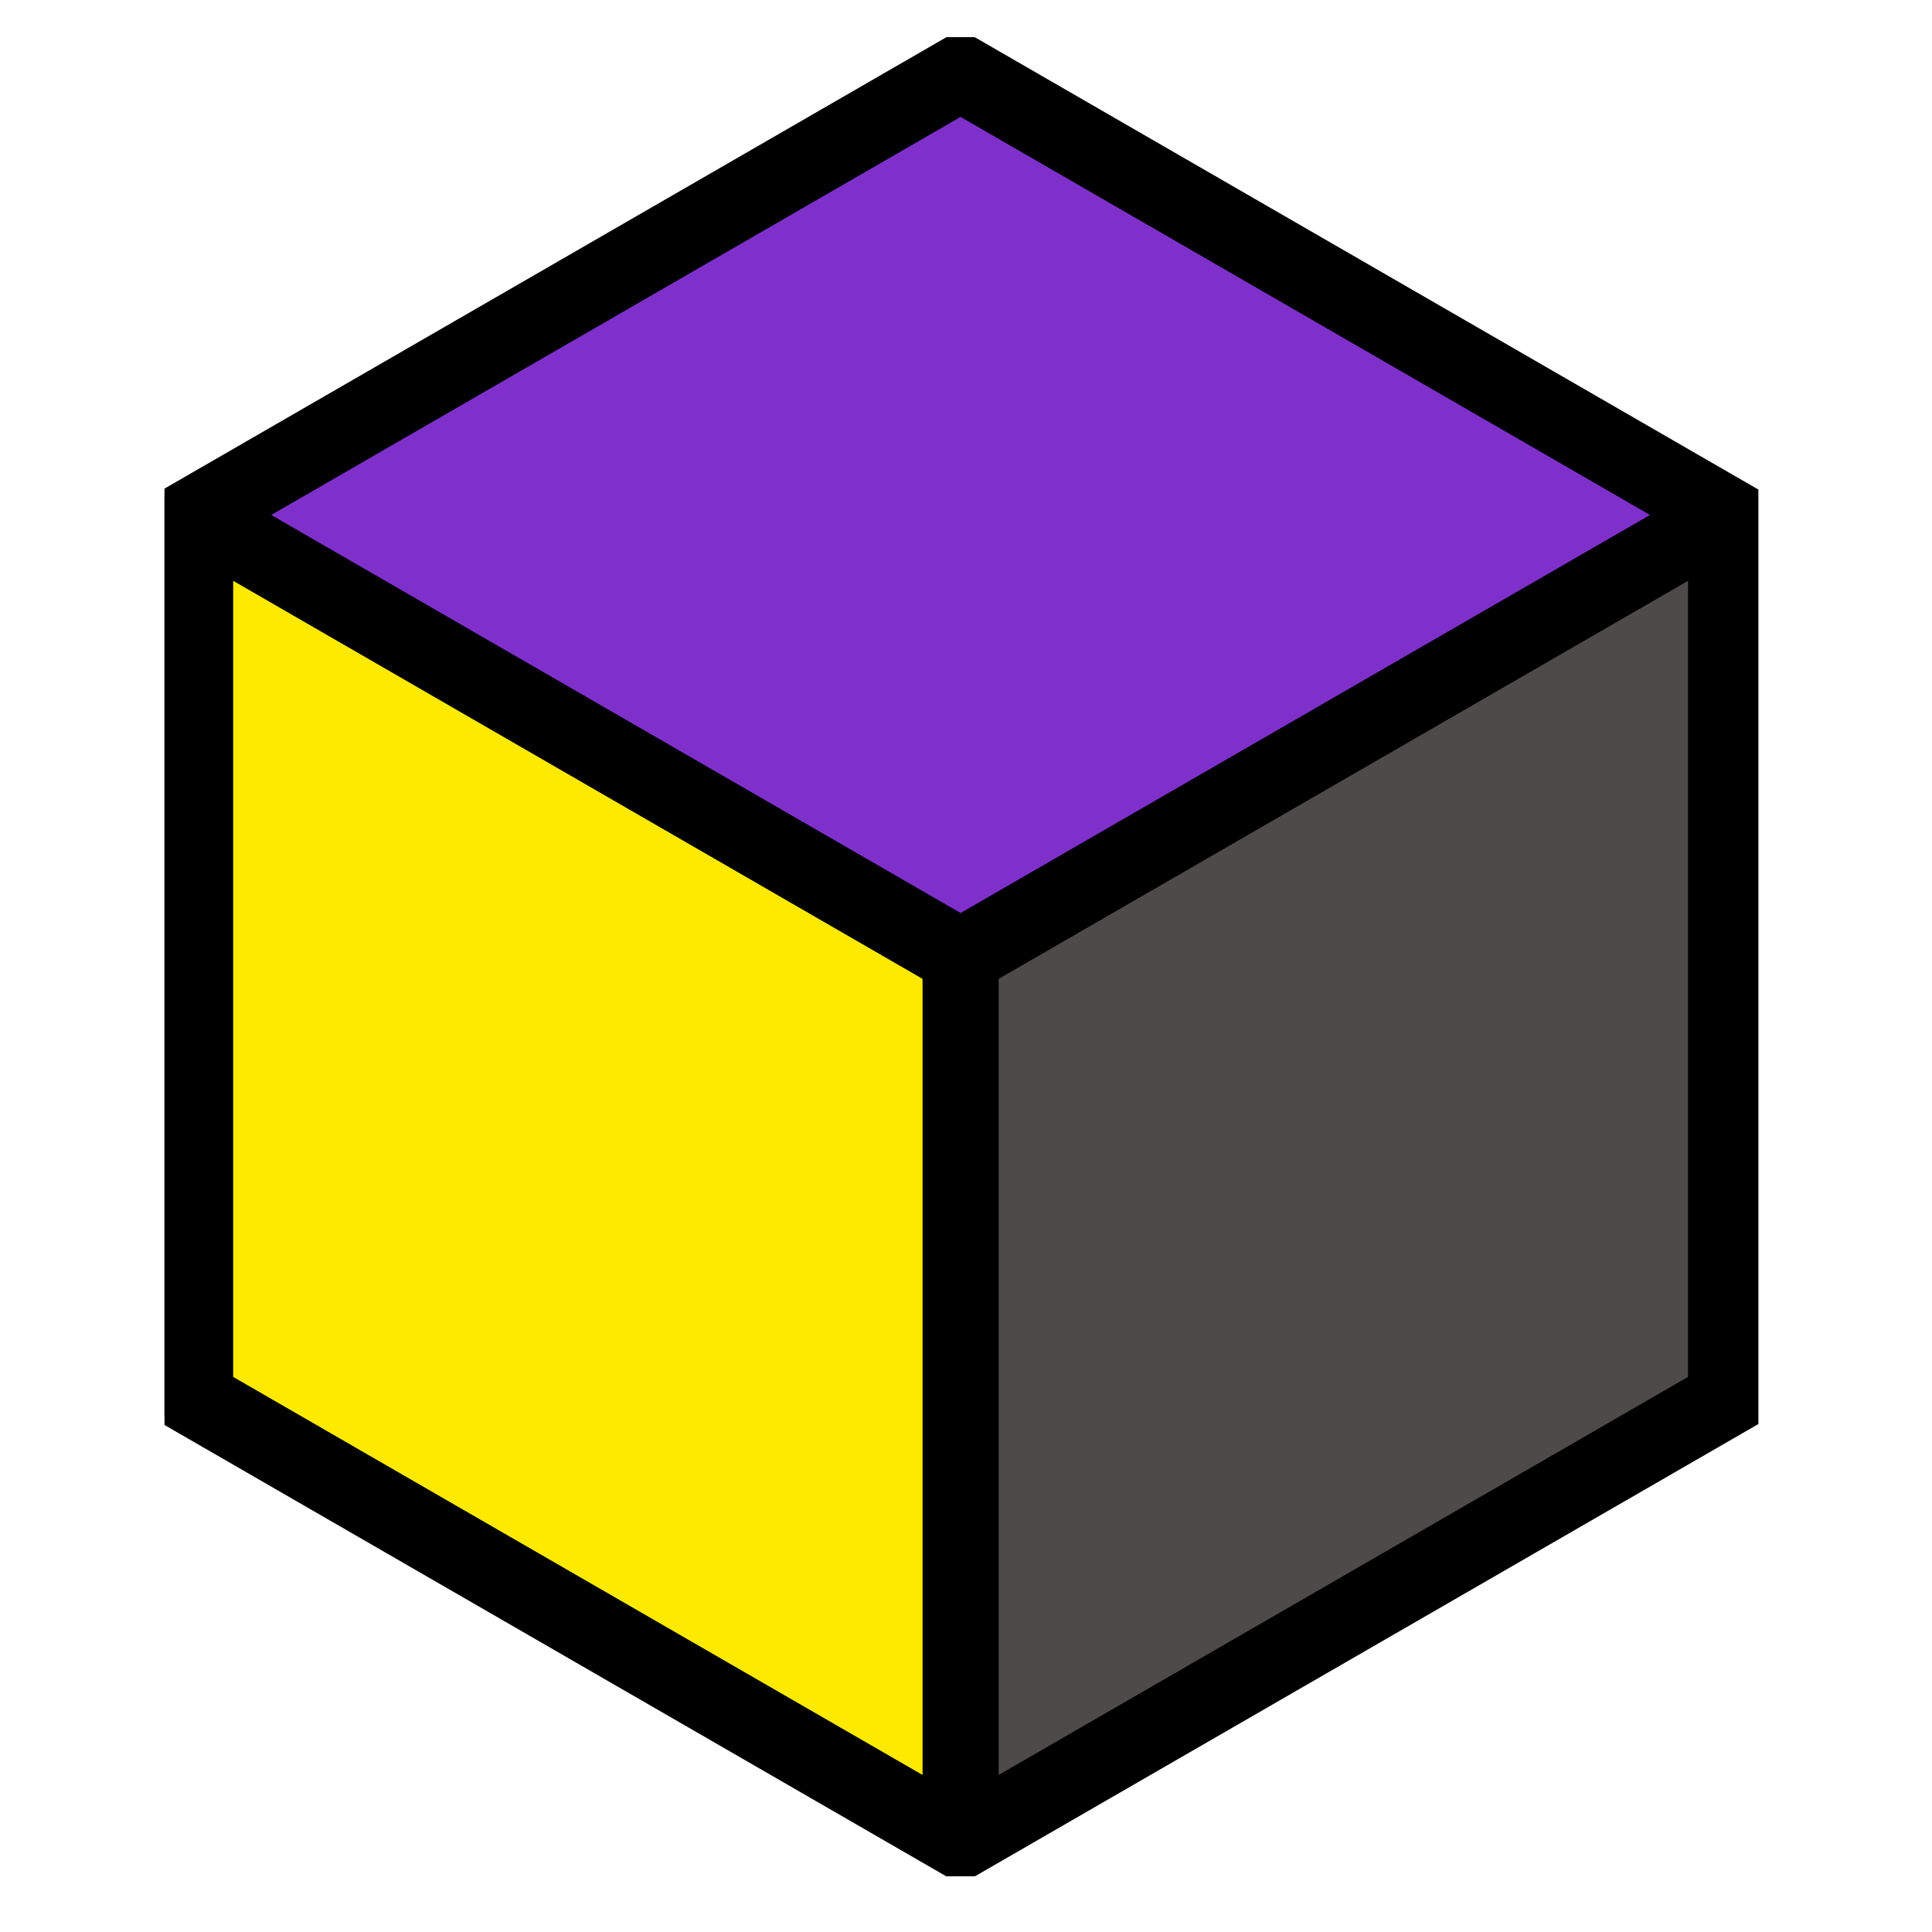
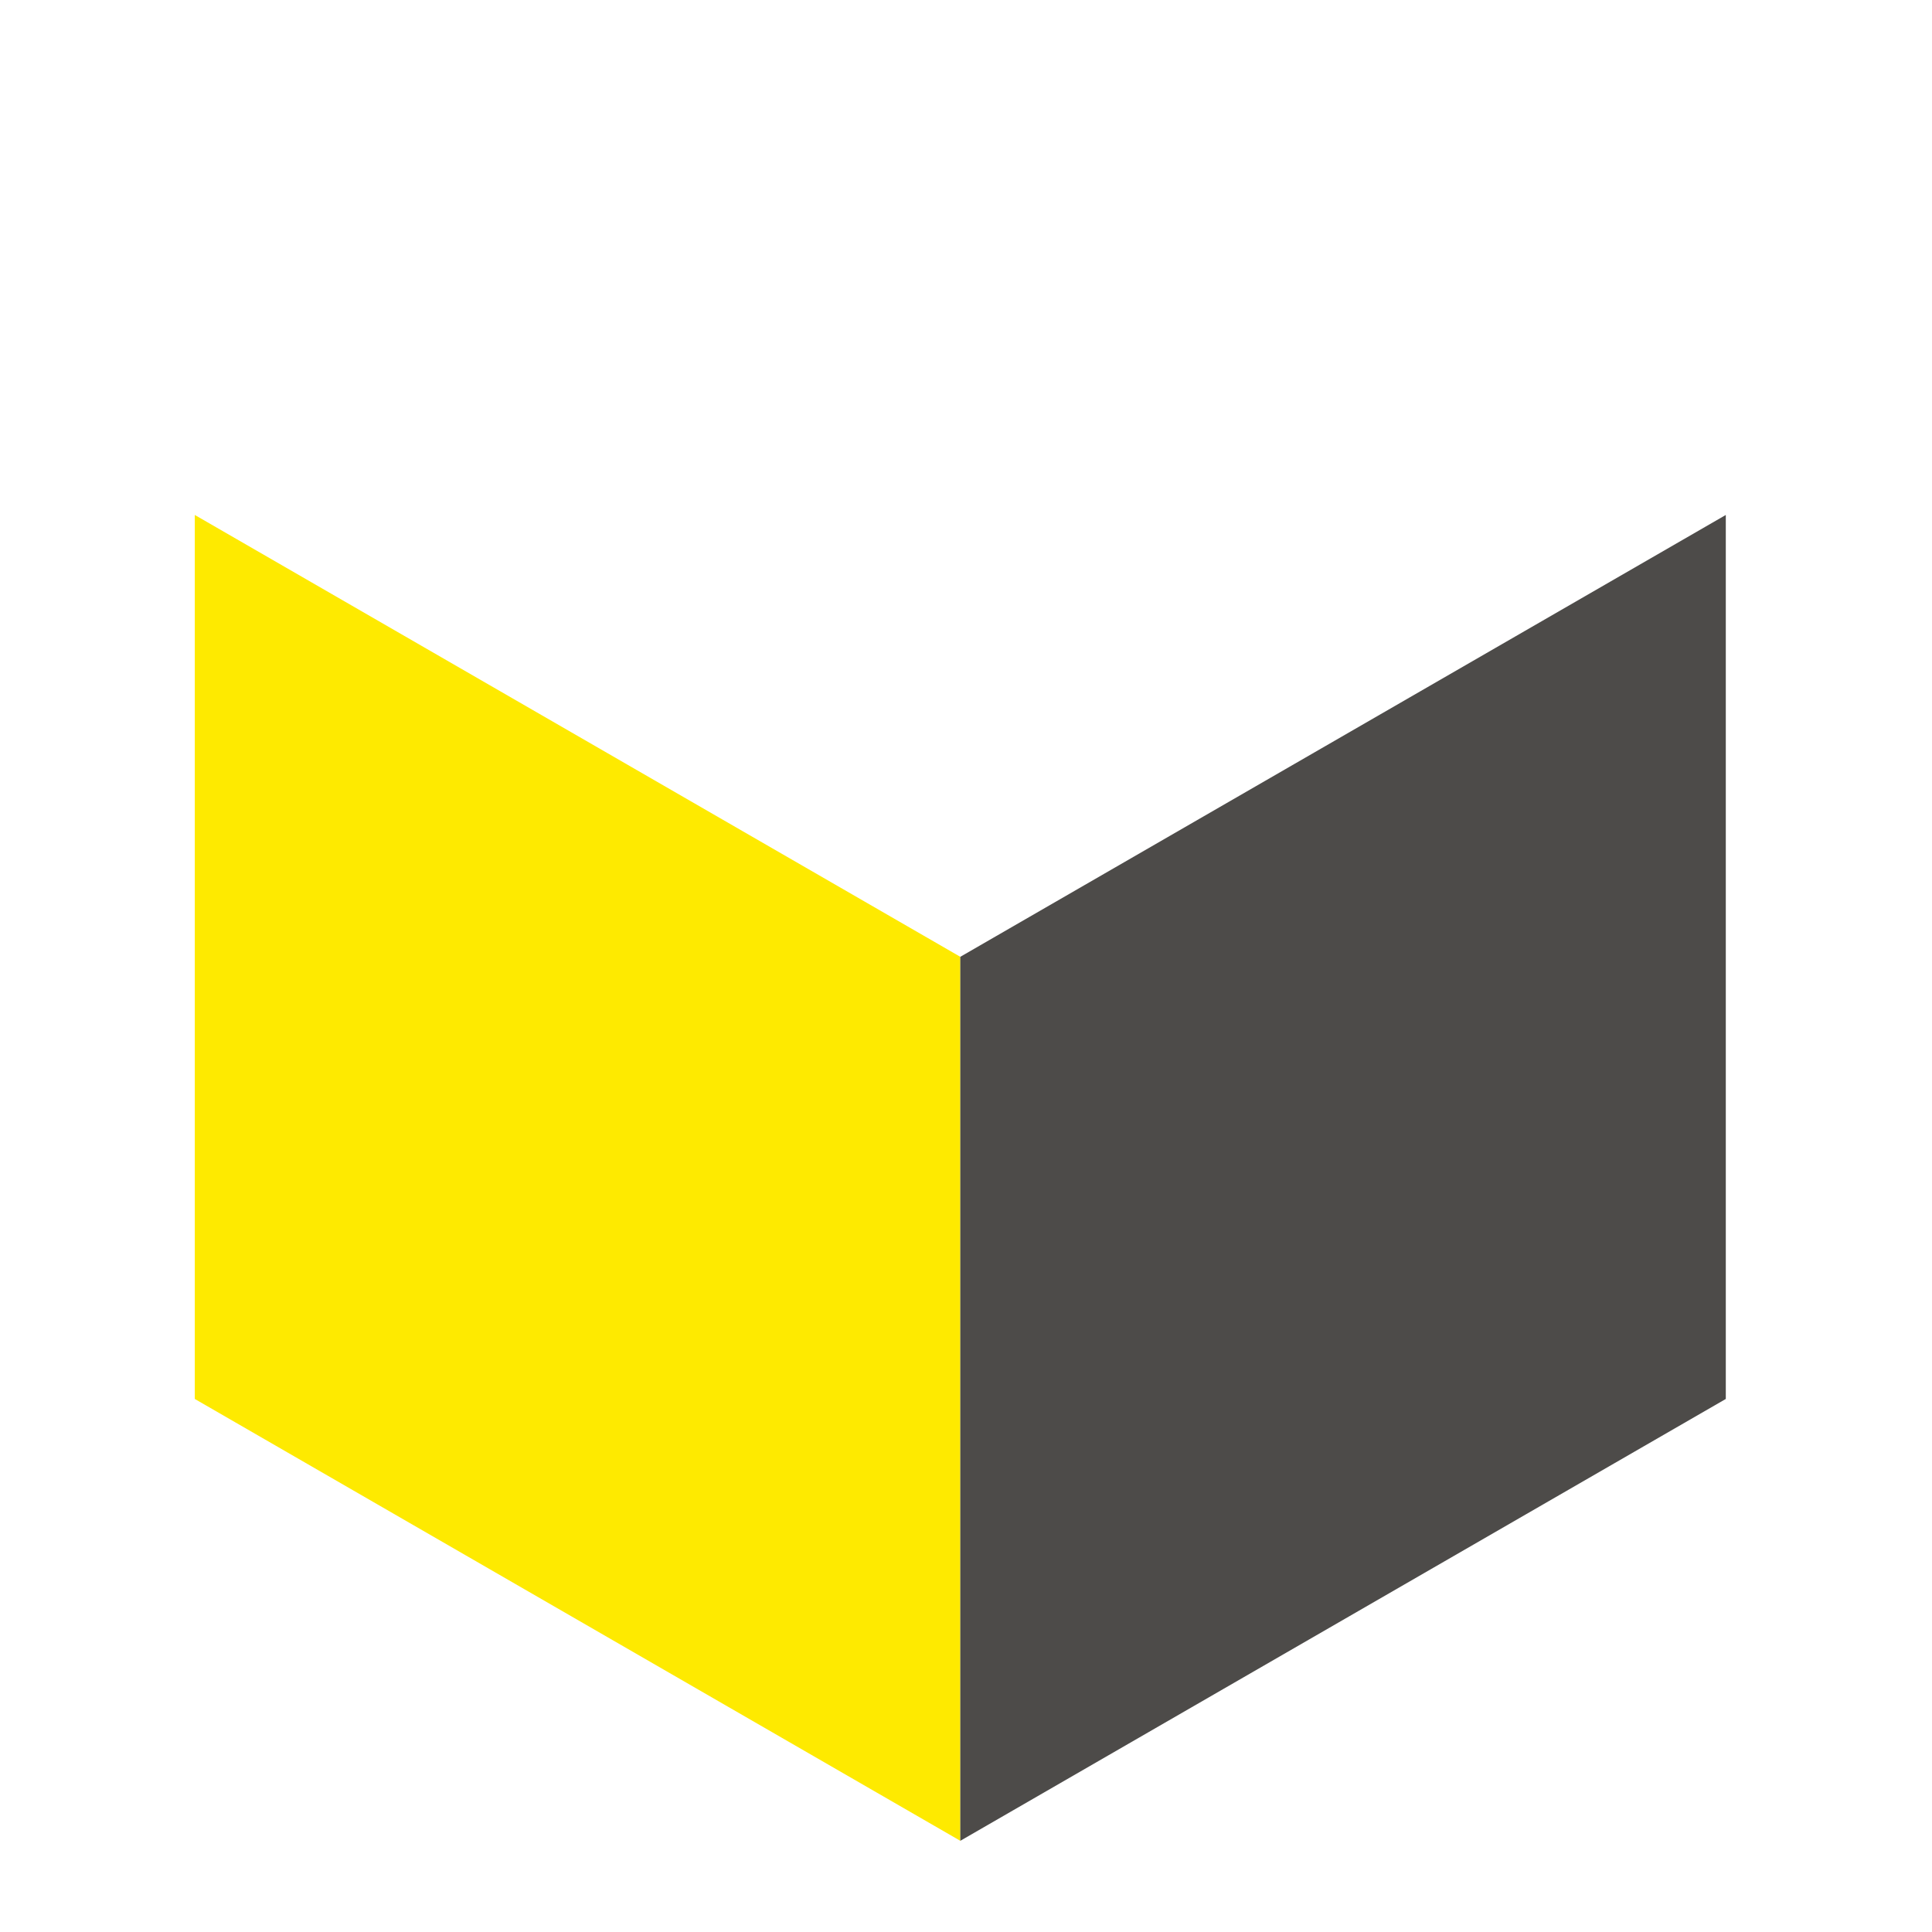
<svg xmlns="http://www.w3.org/2000/svg" width="32" height="32" viewBox="560 40 220 260" preserveAspectRatio="xMidYMid meet">
  <defs>
    <clipPath id="cube-clip">
      <path d="M 562.137 45 L 776.637 45 L 776.637 292.5 L 562.137 292.5 Z" clip-rule="nonzero" />
    </clipPath>
  </defs>
  <path fill="#feea00" d="M 669.234 168.762 L 669.234 287.727 L 566.215 228.266 L 566.215 109.301 Z" />
  <path fill="#4d4b49" d="M 772.25 109.301 L 772.25 228.266 L 669.234 287.727 L 669.234 168.762 Z" />
-   <path fill="#7f30cb" d="M 772.25 109.301 L 669.234 168.762 L 566.215 109.301 L 669.234 49.797 Z" />
  <g clip-path="url(#cube-clip)">
-     <path fill="#000000" d="M 669.273 45.059 L 562.137 106.91 L 562.137 230.613 L 669.273 292.465 L 776.414 230.613 L 776.414 106.91 Z M 764.051 109.301 L 669.273 164.023 L 574.496 109.301 L 669.273 54.578 Z M 570.379 116.43 L 665.152 171.152 L 665.152 280.598 L 570.379 225.875 Z M 673.395 280.598 L 673.395 171.152 L 768.172 116.43 L 768.172 225.875 Z" stroke="#000000" stroke-width="2" />
-   </g>
+     </g>
</svg>